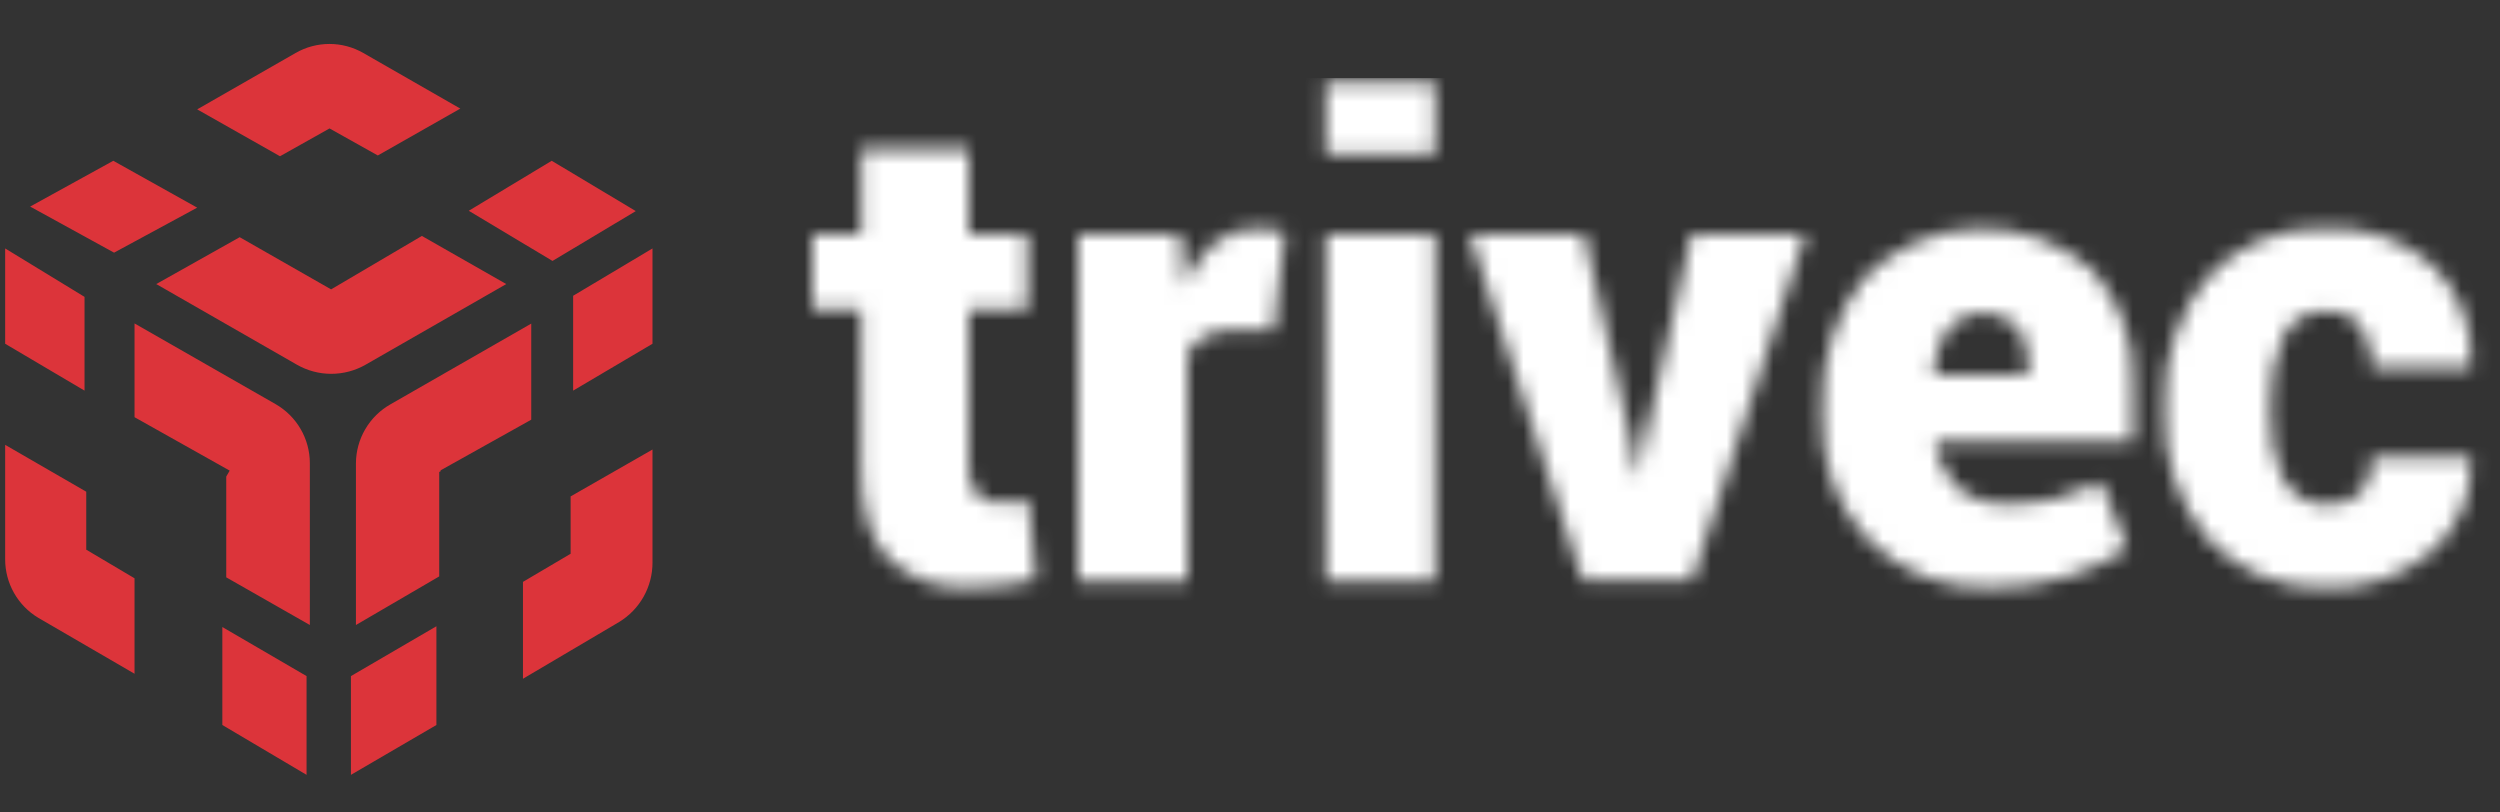
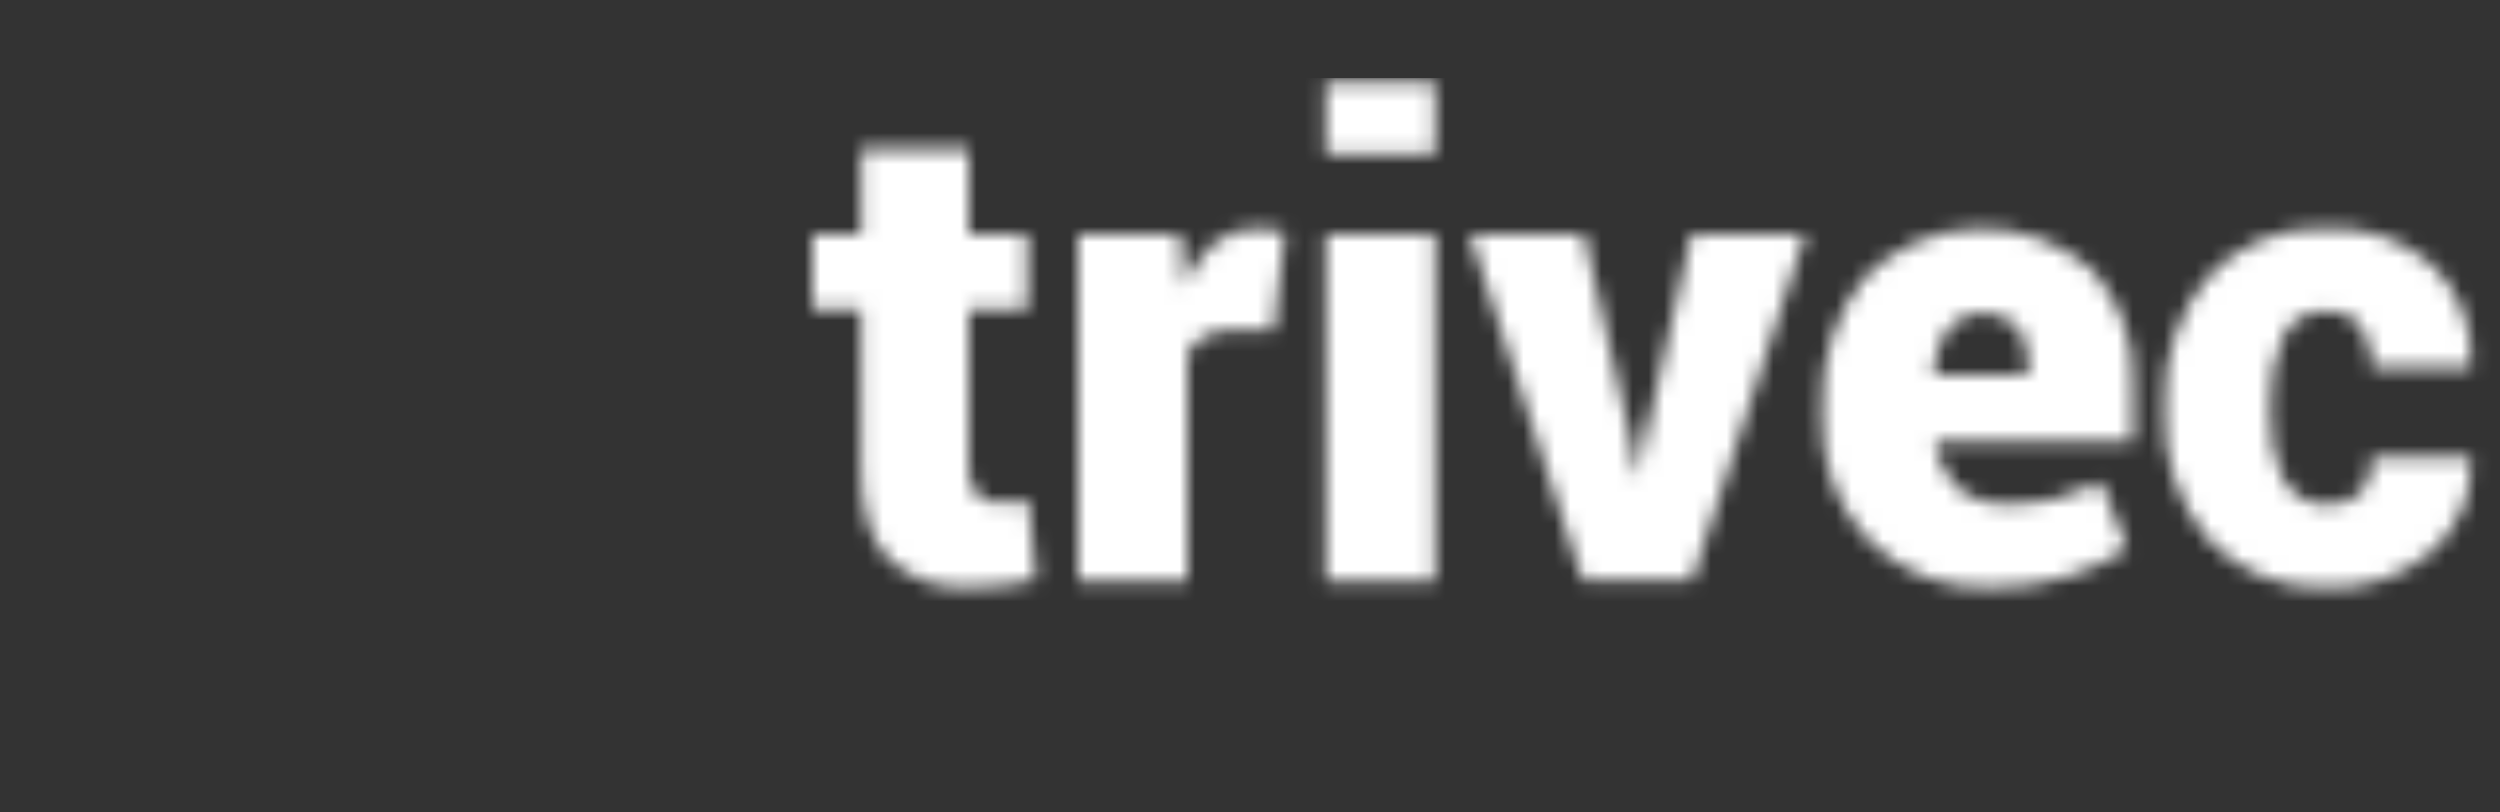
<svg xmlns="http://www.w3.org/2000/svg" width="160" height="52" viewBox="0 0 160 52" fill="none">
  <rect x="0" y="0" width="160" height="52" fill="#333333" stroke="none" />
-   <path d="M34 26.86L28.2 30.1V30.16L28.11 30.21V36.89L22.78 40V29.65C22.783 28.88 22.991 28.125 23.381 27.461C23.77 26.797 24.329 26.248 25 25.87L34 20.71V26.86ZM17.63 25.86C18.297 26.241 18.852 26.79 19.238 27.454C19.625 28.118 19.829 28.872 19.83 29.64V40L14.48 36.95V30.5L14.7 30.12L8.61 26.7V20.7L17.63 25.86ZM32.4 18.18L23.4 23.34C22.73 23.723 21.972 23.925 21.2 23.925C20.428 23.925 19.67 23.723 19 23.34L10 18.18L15.34 15.18L21.19 18.52L27 15.1L32.4 18.18ZM5.52 35.18L8.61 37.01V43.12L2.45 39.54C1.802 39.152 1.266 38.602 0.895 37.945C0.523 37.288 0.328 36.545 0.33 35.79V28.47L5.52 31.47V35.18ZM14.23 46.4V40.13L19.62 43.27V49.59L14.23 46.4ZM0.33 22V15.9L5.41 19V25L0.33 22ZM41.76 15.9V22L36.68 25V18.93L41.76 15.9ZM36.52 31.77L41.76 28.77V36C41.762 36.766 41.566 37.519 41.191 38.187C40.816 38.854 40.275 39.413 39.62 39.81L33.47 43.44V37.24L36.52 35.44V31.77ZM22.46 43.27L27.93 40.08V46.4L22.46 49.59V43.27ZM1.93 13.22L7.25 10.29L12.62 13.29L7.3 16.17L1.93 13.22ZM21.09 8.22L17.92 10L12.62 7L18.92 3.39C19.579 3.012 20.325 2.813 21.085 2.813C21.845 2.813 22.591 3.012 23.25 3.39L29.46 6.95L24.18 9.95L21.09 8.22ZM35.36 16.7L30 13.49L35.31 10.29L40.69 13.51L35.36 16.7Z" fill="#DC343A" />
  <mask id="mask0_1113_123" style="mask-type:alpha" maskUnits="userSpaceOnUse" x="52" y="5" width="107" height="33">
    <path d="M55.12 9.53V15H52V19.79H55.11V30C55.11 32.627 55.697 34.547 56.87 35.76C57.563 36.406 58.381 36.902 59.274 37.217C60.167 37.531 61.115 37.659 62.06 37.59C62.785 37.596 63.51 37.556 64.23 37.47C64.927 37.383 65.618 37.256 66.3 37.09L65.82 32C65.49 32.072 65.156 32.126 64.82 32.16C64.487 32.178 64.153 32.178 63.82 32.16C63.579 32.173 63.337 32.133 63.113 32.043C62.888 31.953 62.686 31.816 62.52 31.64C62.157 31.173 61.972 30.591 62 30V19.82H65.75V15H62V9.53H55.12ZM82.23 14.87C81.934 14.793 81.633 14.733 81.33 14.69C80.999 14.643 80.665 14.619 80.33 14.62C79.344 14.612 78.389 14.968 77.65 15.62C76.819 16.35 76.186 17.279 75.81 18.32L75.55 15H69V37.17H76V22.64C76.246 22.15 76.642 21.751 77.13 21.5C77.715 21.228 78.355 21.095 79 21.11H81.52L82.23 14.87ZM84.85 37.17H91.85V15H84.85V37.17ZM84.85 9.89H91.85V5.25H84.85V9.89ZM101.37 15H94.07L101.29 37.14H108.29L115.53 15H108.25L105.32 28L104.87 30.37H104.75L104.34 28L101.37 15ZM132.37 36.86C133.713 36.483 134.984 35.885 136.13 35.09L134.49 30.88C133.514 31.299 132.512 31.653 131.49 31.94C130.46 32.17 129.405 32.274 128.35 32.25C127.206 32.305 126.086 31.91 125.23 31.15C124.449 30.415 123.956 29.426 123.84 28.36V28.24H136.5V24.65C136.646 21.965 135.726 19.33 133.94 17.32C131.903 15.502 129.243 14.537 126.514 14.626C123.784 14.716 121.194 15.852 119.28 17.8C117.441 20.15 116.501 23.079 116.63 26.06V26.83C116.585 28.243 116.82 29.65 117.321 30.972C117.822 32.293 118.58 33.502 119.55 34.53C120.563 35.562 121.782 36.368 123.128 36.897C124.474 37.426 125.916 37.666 127.36 37.6C129.073 37.623 130.779 37.384 132.42 36.89L132.37 36.86ZM129.1 20.86C129.614 21.618 129.861 22.526 129.8 23.44V24H123.8L123.74 23.9C123.79 22.887 124.104 21.904 124.65 21.05C124.92 20.735 125.252 20.479 125.625 20.299C125.999 20.119 126.406 20.018 126.82 20.003C127.234 19.988 127.647 20.059 128.033 20.212C128.418 20.364 128.768 20.595 129.06 20.89L129.1 20.86ZM146.1 30.72C145.514 29.344 145.244 27.854 145.31 26.36V25.89C145.251 24.413 145.521 22.941 146.1 21.58C146.347 21.034 146.761 20.581 147.282 20.286C147.803 19.991 148.405 19.87 149 19.94C149.408 19.915 149.815 19.994 150.184 20.169C150.553 20.343 150.871 20.609 151.11 20.94C151.603 21.704 151.847 22.602 151.81 23.51H158.14V23.39C158.221 22.211 158.043 21.028 157.62 19.925C157.197 18.821 156.538 17.823 155.69 17C153.853 15.37 151.454 14.517 149 14.62C147.559 14.535 146.117 14.772 144.78 15.315C143.442 15.859 142.243 16.694 141.27 17.76C139.398 20.037 138.43 22.924 138.55 25.87V26.34C138.421 29.295 139.394 32.192 141.28 34.47C142.258 35.526 143.457 36.354 144.791 36.895C146.125 37.436 147.562 37.677 149 37.6C151.413 37.695 153.773 36.877 155.61 35.31C156.452 34.584 157.116 33.675 157.552 32.652C157.987 31.629 158.181 30.52 158.12 29.41V29.29H151.79C151.845 30.092 151.603 30.886 151.11 31.52C150.84 31.788 150.515 31.994 150.158 32.126C149.801 32.257 149.419 32.309 149.04 32.28C148.461 32.334 147.88 32.212 147.371 31.93C146.863 31.648 146.451 31.22 146.19 30.7L146.1 30.72Z" fill="#4C4C4E" />
  </mask>
  <g mask="url(#mask0_1113_123)">
    <rect x="51" y="5" width="112" height="36" fill="white" />
  </g>
</svg>